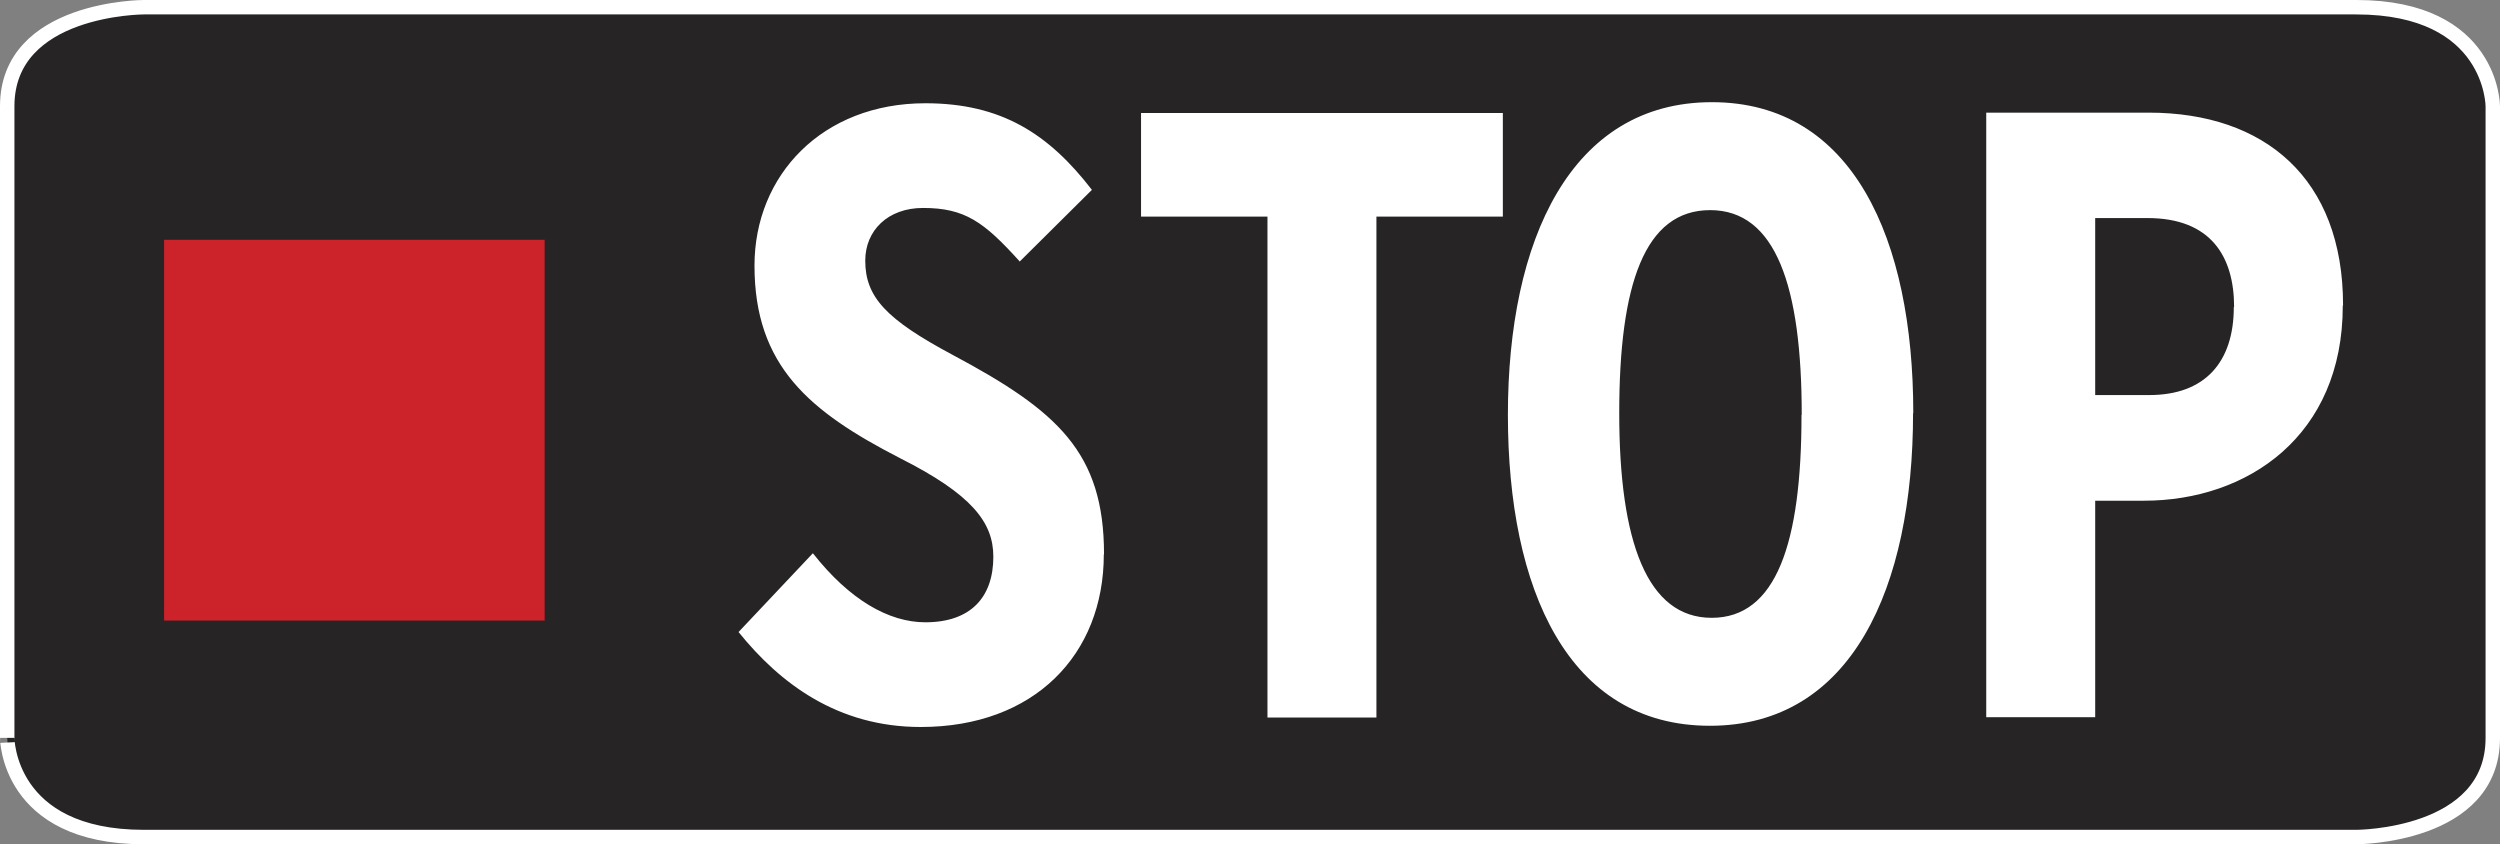
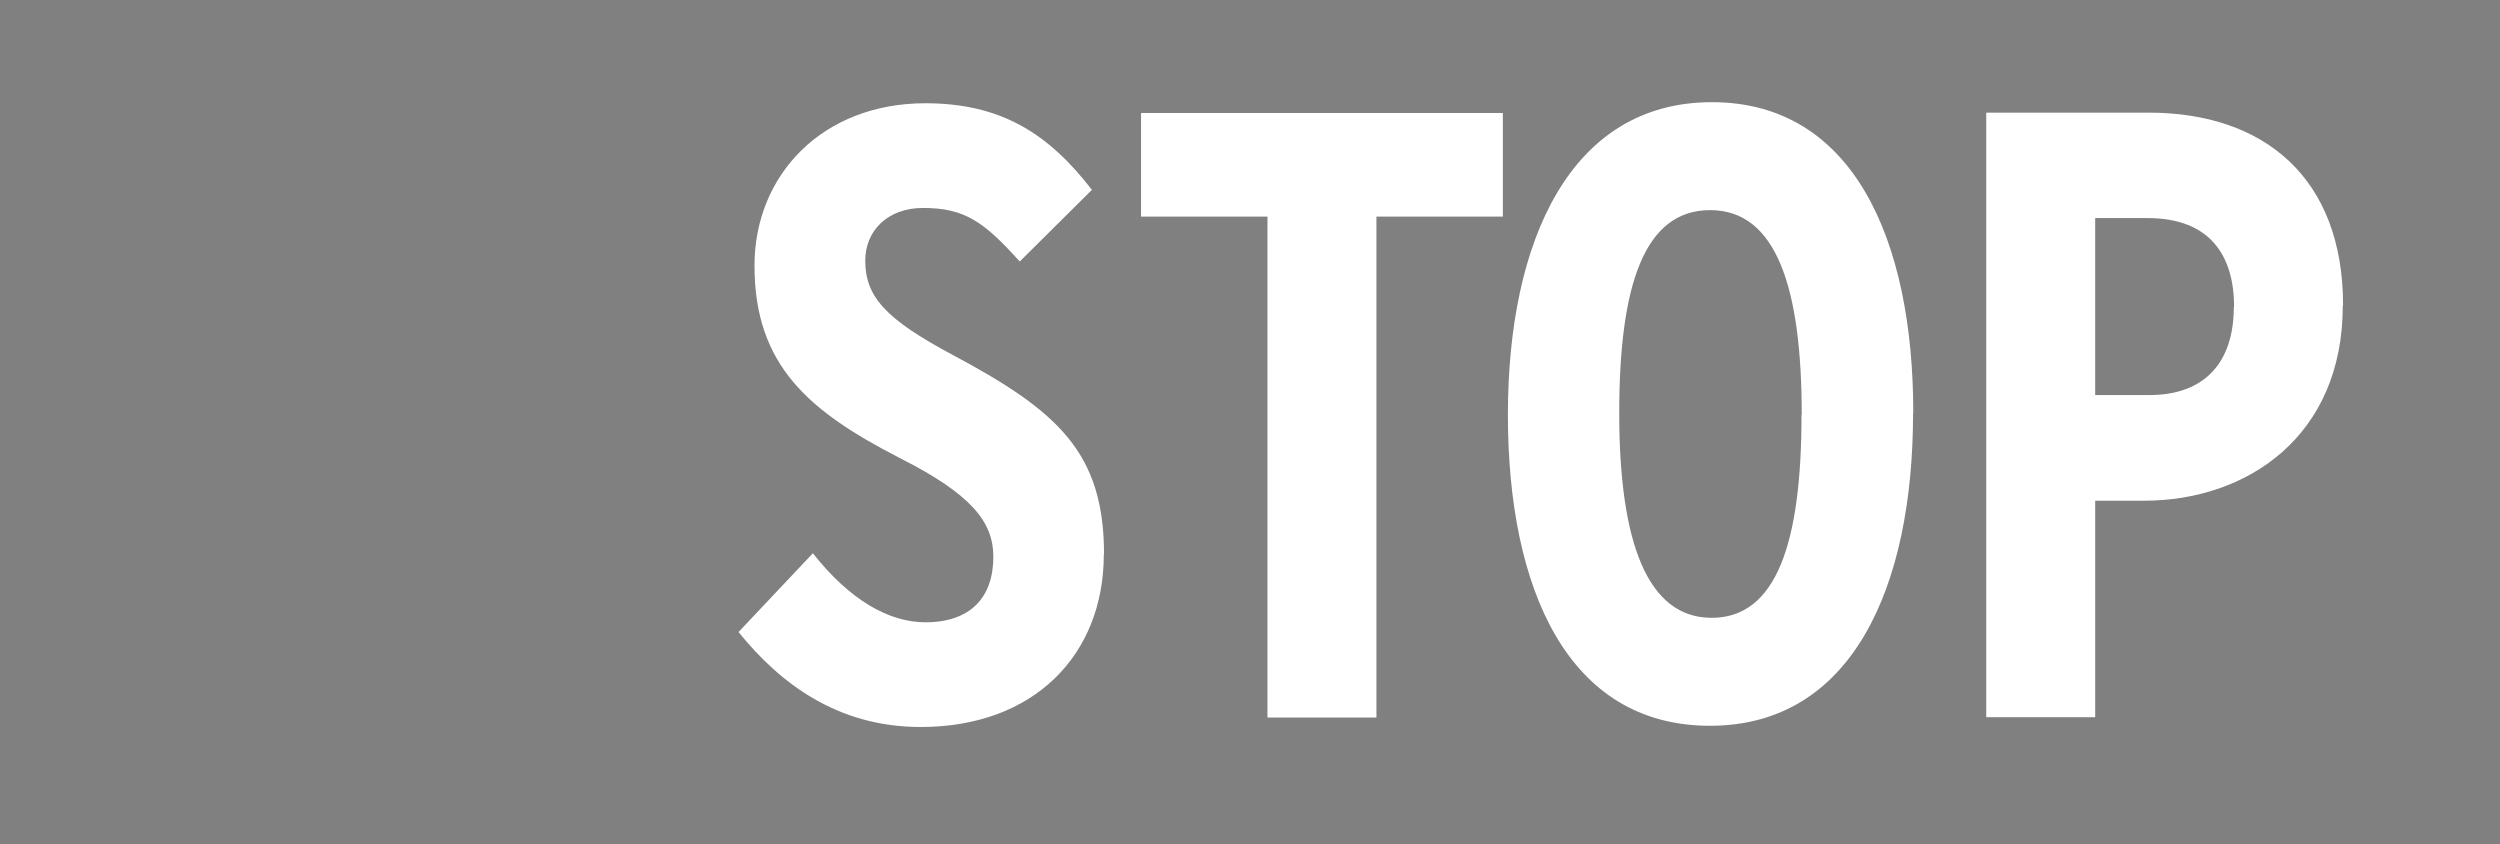
<svg xmlns="http://www.w3.org/2000/svg" viewBox="0 0 346.46 116.98">
  <rect x="0" y="0" width="346.46" height="116.98" fill="#808080" stroke="none" />
  <defs>
    <style>.cls-3{fill:#fff}</style>
  </defs>
  <g id="Layer_2" data-name="Layer 2">
    <g id="Layer_1-2" data-name="Layer 1">
-       <path d="M19.93 1S1 1 1 14.72v87.54S1 116 19.93 116h306.61s18.92 0 18.92-13.72V14.72S345.46 1 326.54 1Z" style="fill:#272425" />
-       <path d="M19.93 1S1 1 1 14.72v87.54S1 116 19.93 116h306.61s18.92 0 18.92-13.72V14.72S345.46 1 326.54 1Z" style="fill:none;stroke:#fff;stroke-width:2px" />
      <path d="M153 76.82c0-14.12-6.41-19.87-21-27.65-9.19-4.91-12.09-8-12.09-13.05 0-4.19 3.15-7.3 8-7.3 5.8 0 8.45 1.92 13.41 7.42l10-9.93c-6-7.78-12.57-12-23.08-12-14.26 0-23.68 9.94-23.68 22.5 0 13.89 7.61 20.23 20.18 26.69 9.9 5 12.92 8.86 12.92 13.65 0 5.62-3.14 9.09-9.42 9.09-5.07 0-10.51-3.11-15.59-9.57l-10.3 10.92c5.79 7.18 13.77 13.16 25.25 13.16 15.7 0 25.37-10 25.37-23.93M208.27 30.02V15.66h-50.14v14.36h17.52v69.42h15.1V30.02h17.52zM249.66 57.49c0 17.83-3.51 28.13-12.45 28.13S224.4 75.08 224.4 57.25s3.51-28.13 12.6-28.13 12.69 10.53 12.69 28.37m15.46-.24c0-24.06-8.34-43.09-27.91-43.09s-28.27 19.15-28.27 43.33 8.34 43.09 28 43.09 28.15-19.15 28.15-43.33M309.57 42.54c0 7.66-4 12.21-11.72 12.21h-7.49V30.22h7.25c8.82 0 12 5.38 12 12.32m15.1-.24c0-17.59-10.87-26.69-26.94-26.69h-22.51v83.78h15.1v-30h6.76c14.38 0 27.55-9 27.55-27" class="cls-3" />
-       <path d="M22.74 33.23h52.74V86H22.74z" style="fill:#cc2229" />
    </g>
  </g>
</svg>